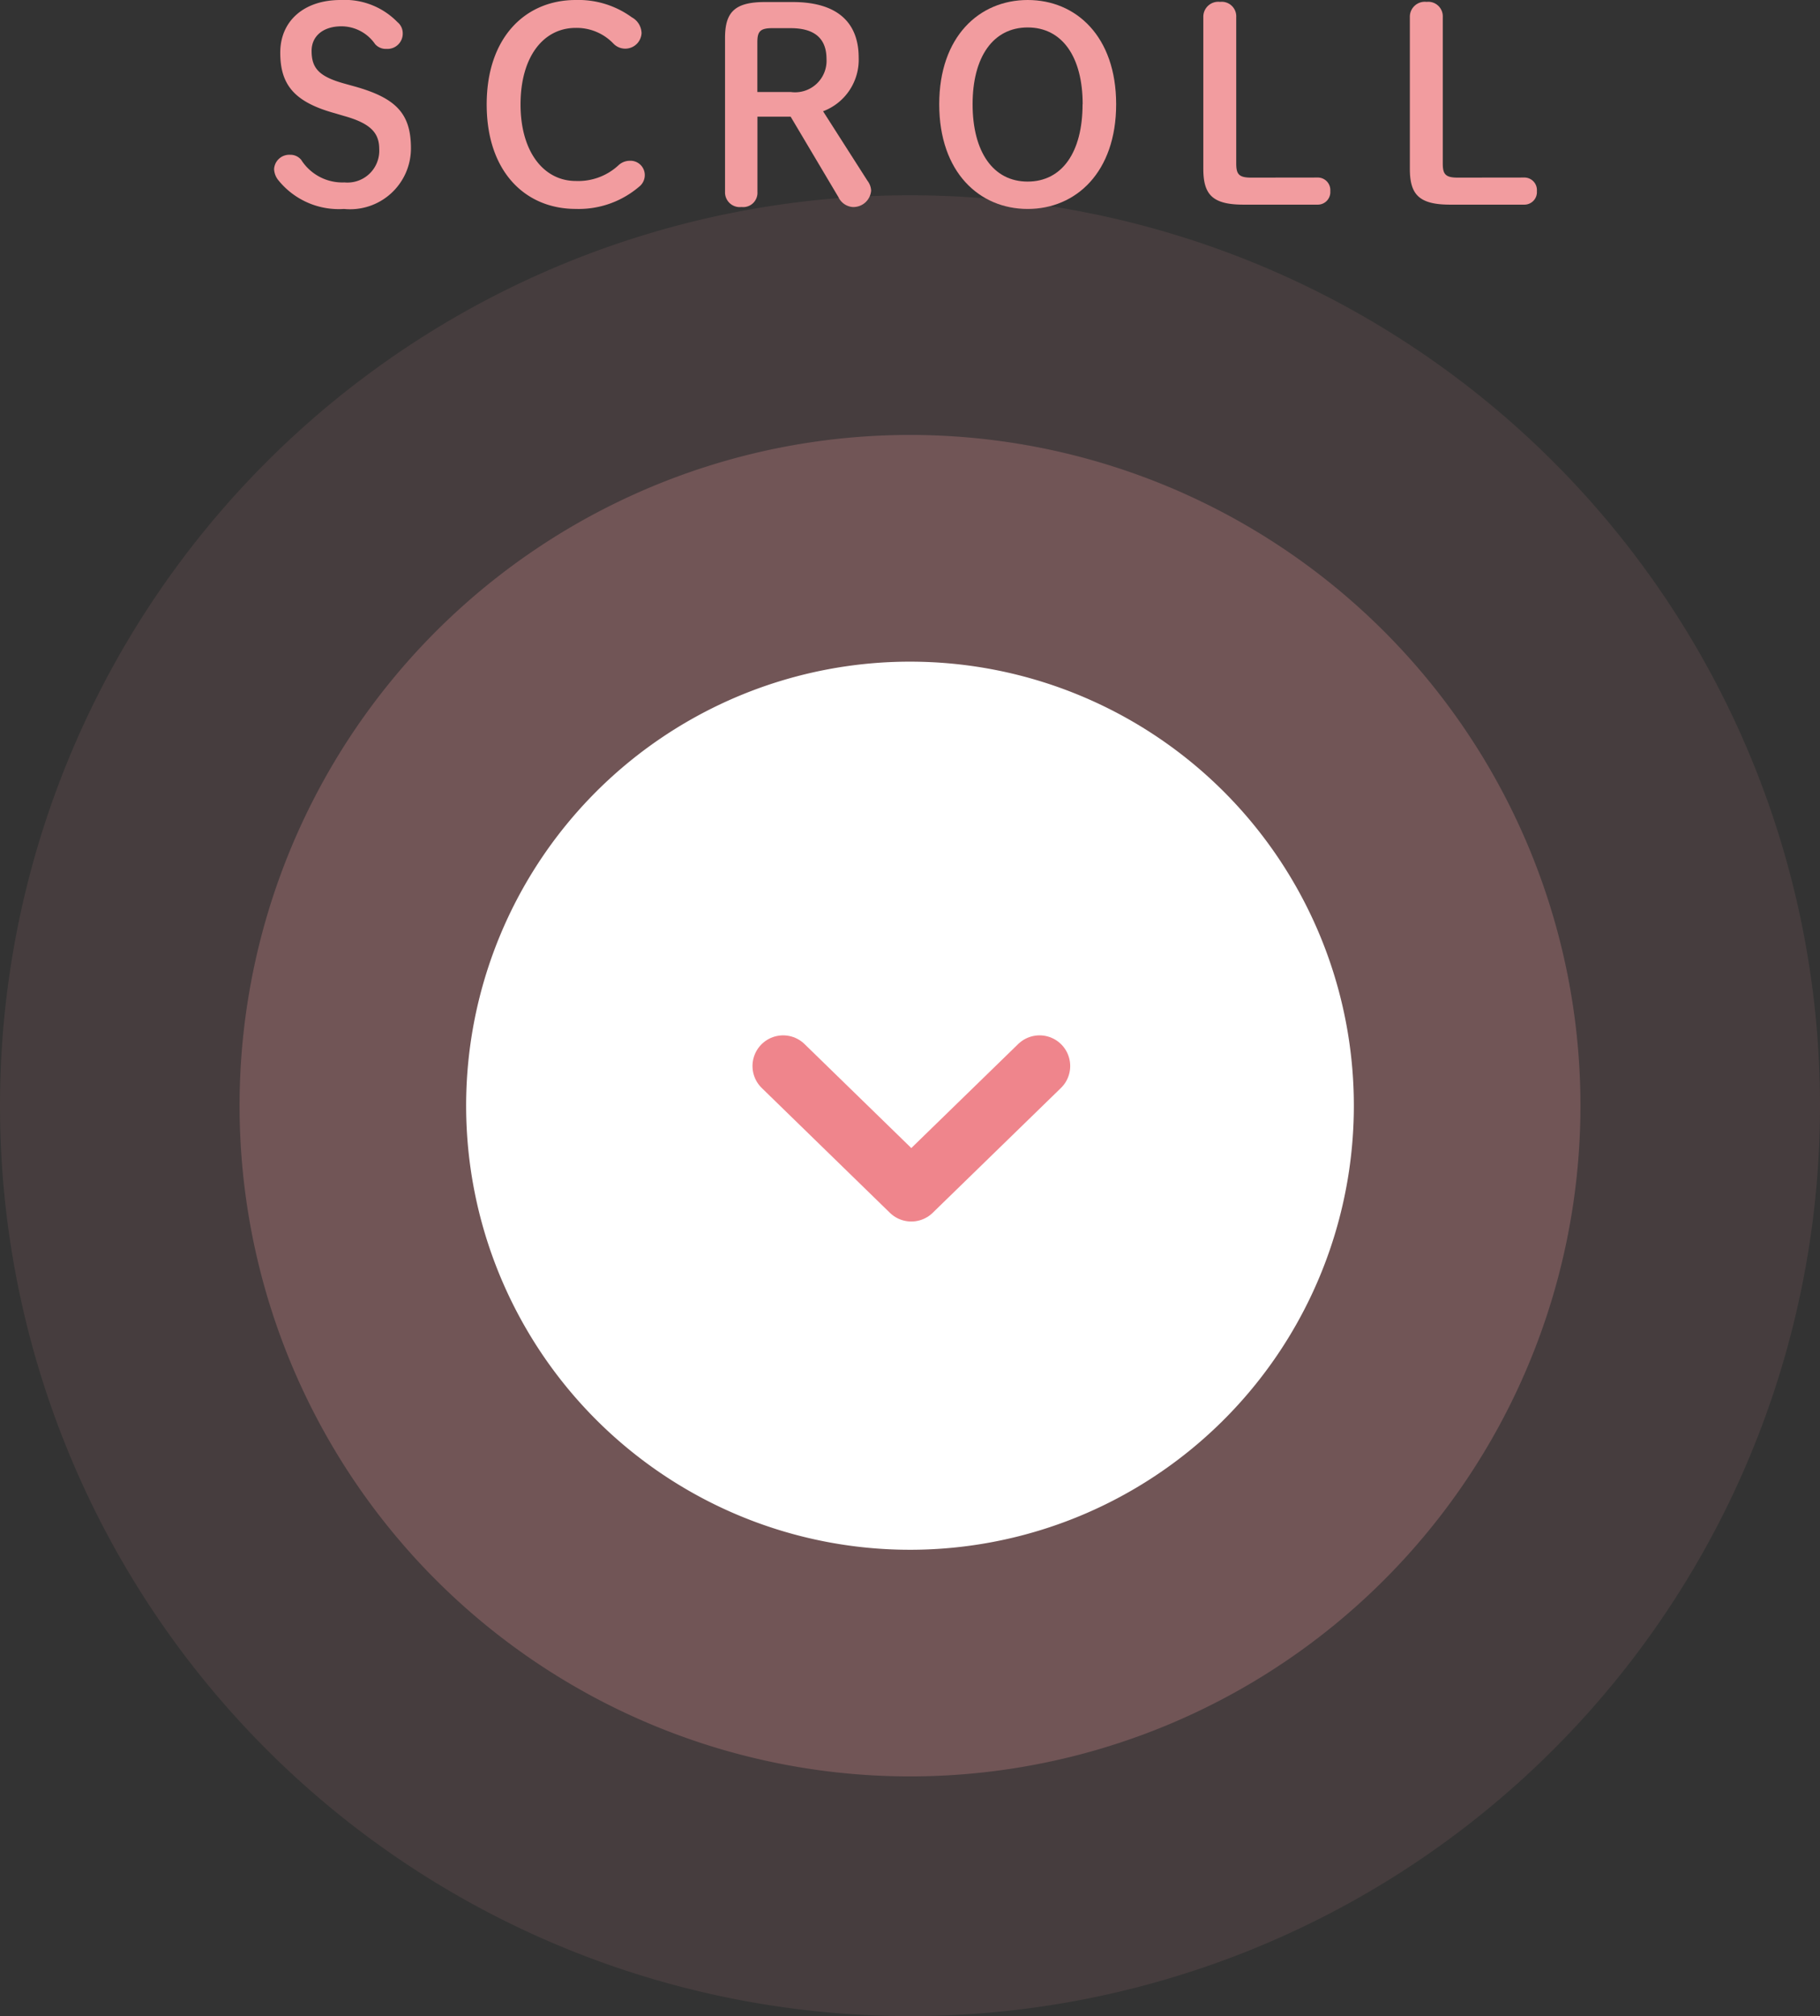
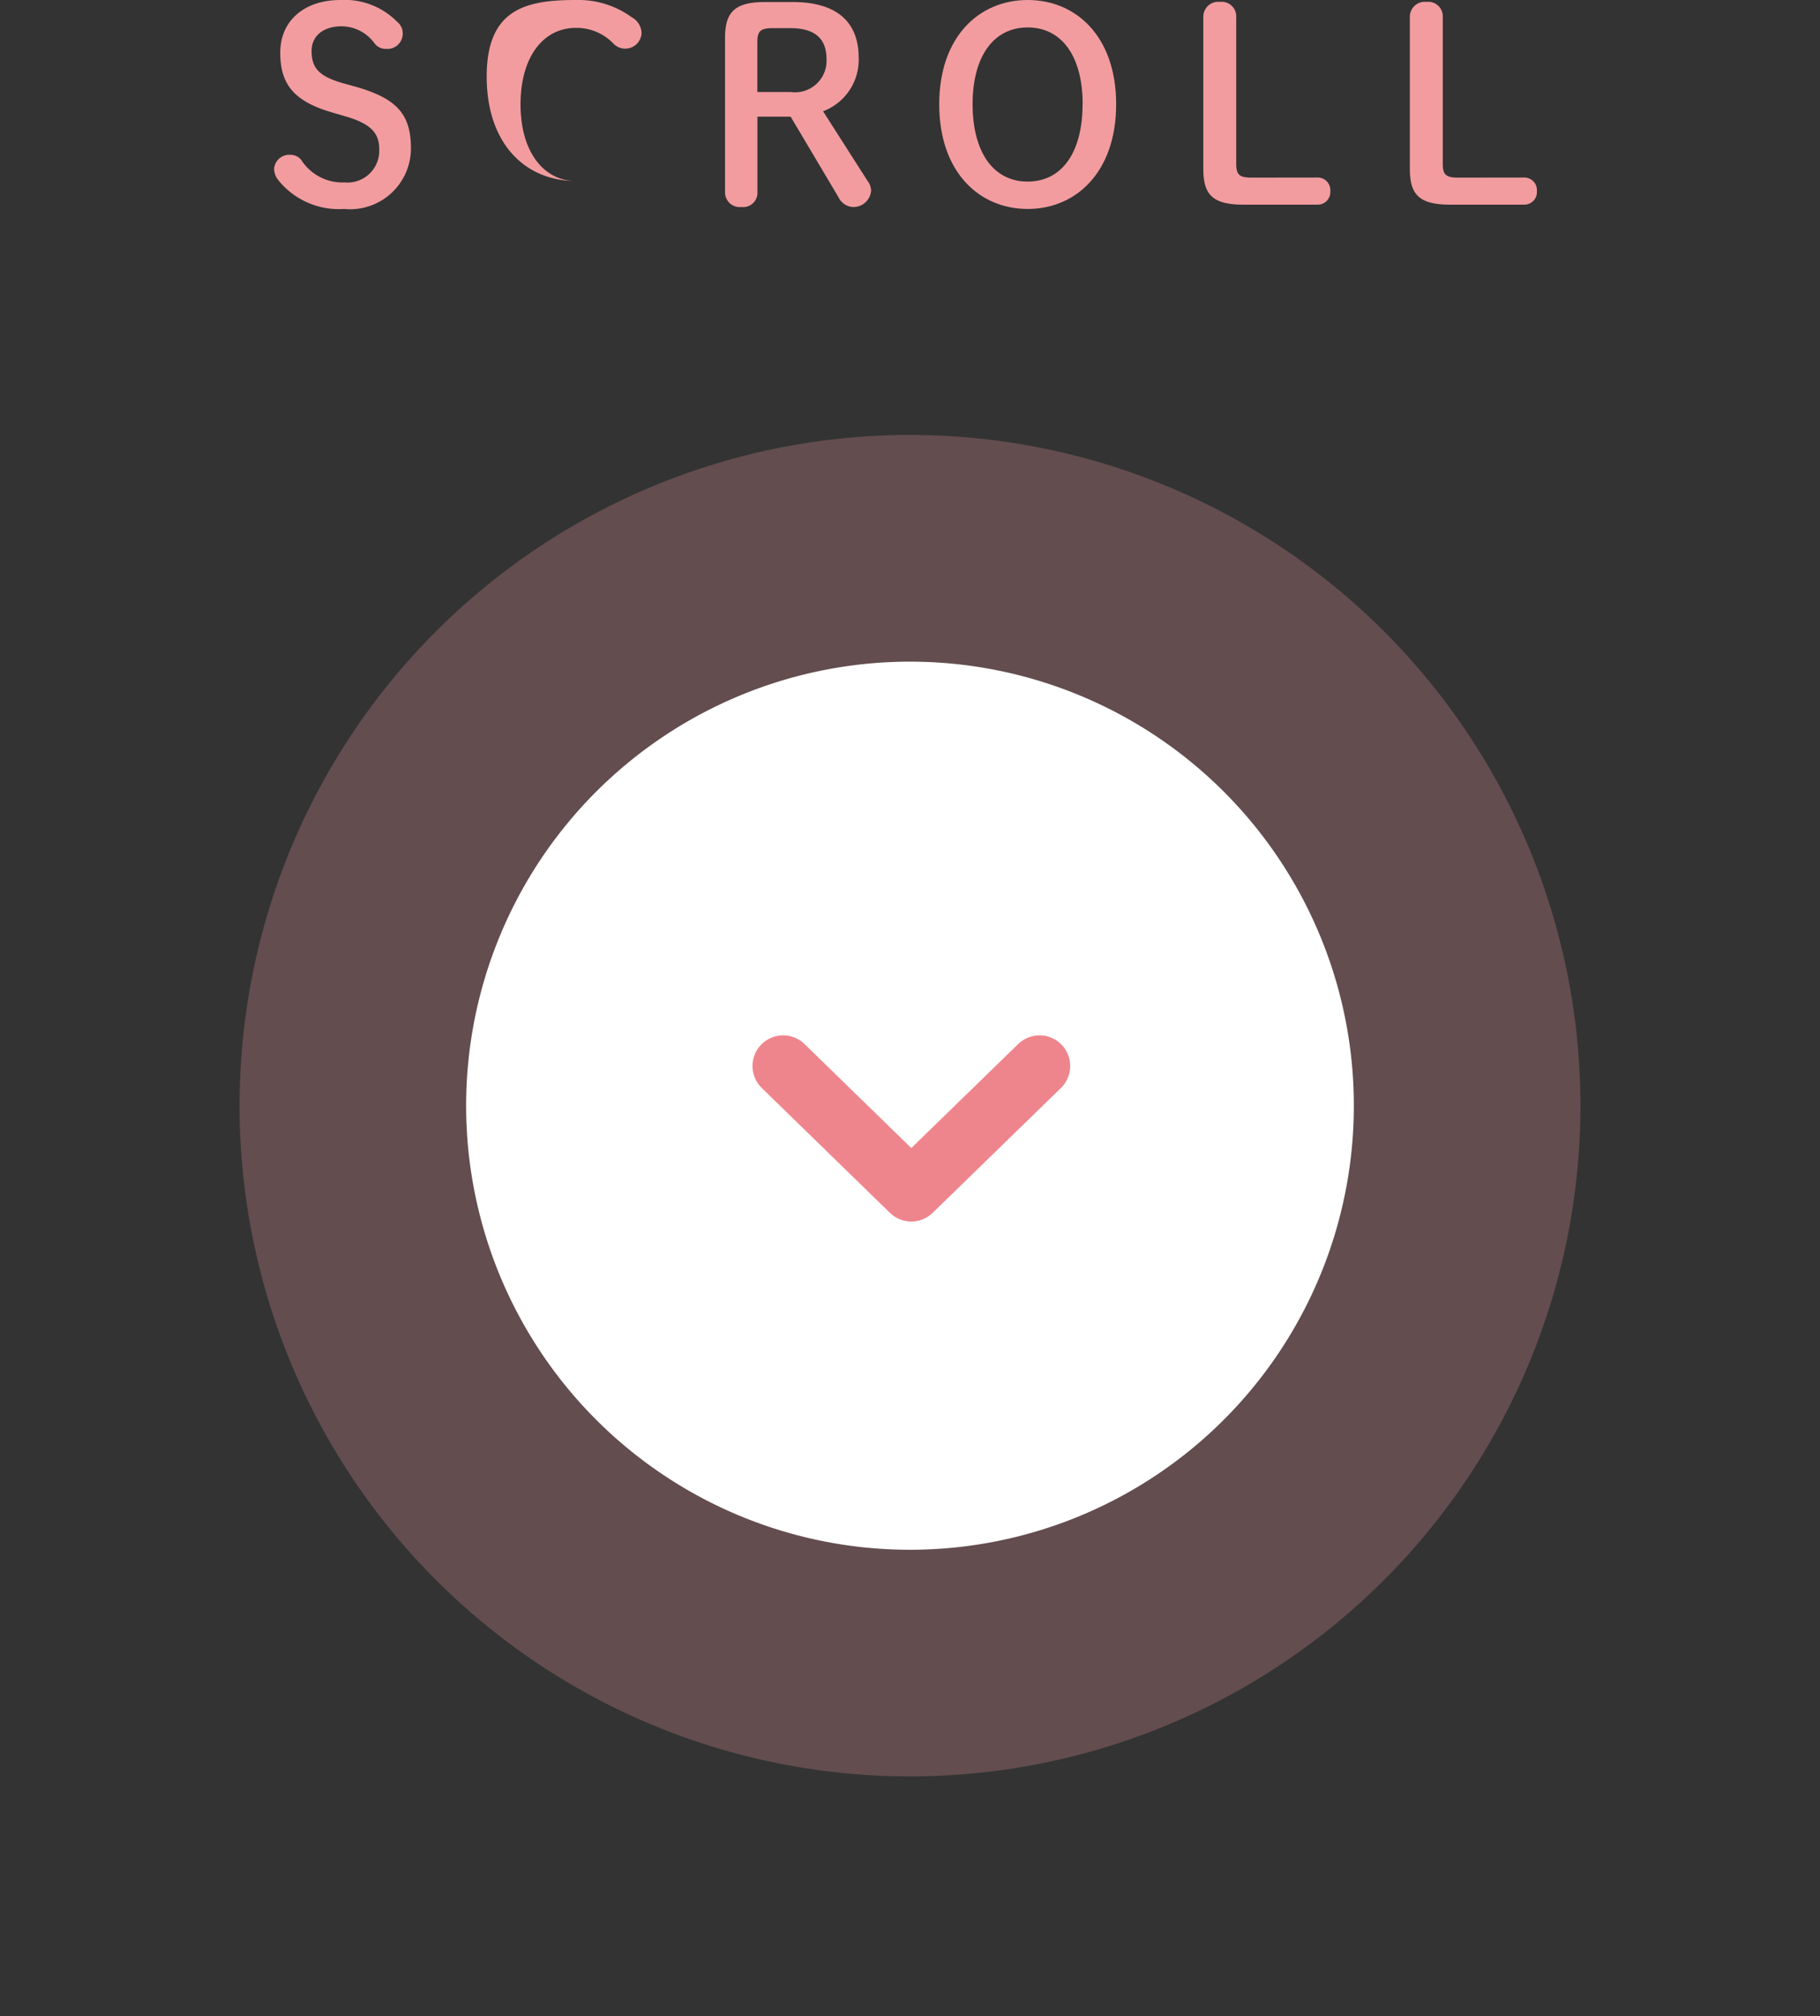
<svg xmlns="http://www.w3.org/2000/svg" width="89.073" height="98.627" viewBox="0 0 89.073 98.627">
  <rect x="0" y="0" width="89.073" height="98.627" fill="#333333" stroke="none" />
  <defs>
    <clipPath id="clip-path">
      <rect id="長方形_683" data-name="長方形 683" width="89.074" height="98.627" fill="none" />
    </clipPath>
    <clipPath id="clip-path-2">
      <rect id="長方形_682" data-name="長方形 682" width="89.073" height="98.627" transform="translate(0 0)" fill="none" />
    </clipPath>
    <clipPath id="clip-path-3">
      <rect id="長方形_680" data-name="長方形 680" width="89.074" height="89.074" transform="translate(0 9.553)" fill="none" />
    </clipPath>
    <clipPath id="clip-path-4">
      <rect id="長方形_681" data-name="長方形 681" width="65.625" height="65.625" transform="translate(11.724 21.277)" fill="none" />
    </clipPath>
    <clipPath id="clip-kv-scroll">
      <rect width="89.073" height="98.627" />
    </clipPath>
  </defs>
  <g id="kv-scroll" clip-path="url(#clip-kv-scroll)">
    <g id="グループ_1065" data-name="グループ 1065">
      <g id="グループ_1064" data-name="グループ 1064" clip-path="url(#clip-path)">
        <g id="グループ_1063" data-name="グループ 1063">
          <g id="グループ_1062" data-name="グループ 1062" clip-path="url(#clip-path-2)">
            <g id="グループ_1058" data-name="グループ 1058" opacity="0.1">
              <g id="グループ_1057" data-name="グループ 1057">
                <g id="グループ_1056" data-name="グループ 1056" clip-path="url(#clip-path-3)">
-                   <path id="パス_8984" data-name="パス 8984" d="M89.074,54.09A44.537,44.537,0,1,1,44.537,9.553,44.538,44.538,0,0,1,89.074,54.09" fill="#f29c9f" />
-                 </g>
+                   </g>
              </g>
            </g>
            <g id="グループ_1061" data-name="グループ 1061" opacity="0.25">
              <g id="グループ_1060" data-name="グループ 1060">
                <g id="グループ_1059" data-name="グループ 1059" clip-path="url(#clip-path-4)">
                  <path id="パス_8985" data-name="パス 8985" d="M77.349,54.09A32.812,32.812,0,1,1,44.536,21.277,32.813,32.813,0,0,1,77.349,54.09" fill="#f29c9f" />
                </g>
              </g>
            </g>
            <path id="パス_8986" data-name="パス 8986" d="M66.259,54.09A21.723,21.723,0,1,1,44.537,32.368,21.722,21.722,0,0,1,66.259,54.09" fill="#fff" />
            <path id="パス_8987" data-name="パス 8987" d="M16.382,5.538c-1.977-.546-2.666-1.391-2.666-2.964C13.716,1.04,14.861,0,16.667,0a3.6,3.6,0,0,1,2.782,1.079.7.7,0,0,1,.261.533.748.748,0,0,1-.794.78.7.7,0,0,1-.558-.234,2.009,2.009,0,0,0-1.638-.871c-.924,0-1.47.494-1.47,1.2,0,.845.352,1.261,1.639,1.612l.468.13c2.041.572,2.755,1.339,2.755,3.029a2.979,2.979,0,0,1-3.276,2.964,3.8,3.8,0,0,1-3.2-1.39.927.927,0,0,1-.222-.56.744.744,0,0,1,.78-.7.679.679,0,0,1,.546.247,2.389,2.389,0,0,0,2.119,1.105,1.555,1.555,0,0,0,1.7-1.638c0-.78-.416-1.248-1.716-1.612Z" fill="#f29c9f" />
-             <path id="パス_8988" data-name="パス 8988" d="M30.919.845a.909.909,0,0,1,.48.78.8.8,0,0,1-1.378.507,2.491,2.491,0,0,0-1.845-.767c-1.573,0-2.7,1.4-2.7,3.744s1.156,3.744,2.7,3.744a2.893,2.893,0,0,0,2.092-.767.814.814,0,0,1,.547-.221.7.7,0,0,1,.741.676.721.721,0,0,1-.286.6,4.547,4.547,0,0,1-3.094,1.079c-2.457,0-4.357-1.807-4.357-5.109S25.732,0,28.176,0a4.44,4.44,0,0,1,2.743.845" fill="#f29c9f" />
+             <path id="パス_8988" data-name="パス 8988" d="M30.919.845a.909.909,0,0,1,.48.78.8.8,0,0,1-1.378.507,2.491,2.491,0,0,0-1.845-.767c-1.573,0-2.7,1.4-2.7,3.744s1.156,3.744,2.7,3.744c-2.457,0-4.357-1.807-4.357-5.109S25.732,0,28.176,0a4.44,4.44,0,0,1,2.743.845" fill="#f29c9f" />
            <path id="パス_8989" data-name="パス 8989" d="M37.07,9.386a.7.7,0,0,1-.78.741.721.721,0,0,1-.806-.741V1.859C35.484.611,35.939.1,37.434.1H38.8c2.21,0,3.224,1.027,3.224,2.717a2.689,2.689,0,0,1-1.742,2.626L42.453,8.84a.861.861,0,0,1,.181.481.869.869,0,0,1-.91.806.842.842,0,0,1-.689-.481l-2.34-3.939H37.07ZM38.695,4.5A1.54,1.54,0,0,0,40.45,2.886c0-1.027-.61-1.508-1.755-1.508h-.9c-.6,0-.729.169-.729.689V4.5Z" fill="#f29c9f" />
            <path id="パス_8990" data-name="パス 8990" d="M45.967,5.1c0-3.315,1.963-5.1,4.33-5.1s4.329,1.781,4.329,5.1-1.963,5.122-4.329,5.122-4.33-1.794-4.33-5.122m7.02,0c0-2.314-1-3.757-2.69-3.757S47.6,2.782,47.6,5.1s1,3.783,2.692,3.783,2.69-1.443,2.69-3.783" fill="#f29c9f" />
            <path id="パス_8991" data-name="パス 8991" d="M64.469,8.685a.614.614,0,0,1,.637.663.614.614,0,0,1-.637.663H60.855c-1.534,0-1.963-.507-1.963-1.755V.832a.731.731,0,0,1,.818-.74.711.711,0,0,1,.793.74V8c0,.52.13.689.729.689Z" fill="#f29c9f" />
            <path id="パス_8992" data-name="パス 8992" d="M74.58,8.685a.614.614,0,0,1,.637.663.614.614,0,0,1-.637.663H70.966C69.432,10.011,69,9.5,69,8.256V.832a.731.731,0,0,1,.818-.74.711.711,0,0,1,.793.74V8c0,.52.13.689.729.689Z" fill="#f29c9f" />
            <path id="パス_8993" data-name="パス 8993" d="M38.328,52.149,44.6,58.256l6.277-6.107" fill="none" stroke="#ef858c" stroke-linecap="round" stroke-linejoin="round" stroke-width="3" />
          </g>
        </g>
      </g>
    </g>
  </g>
</svg>